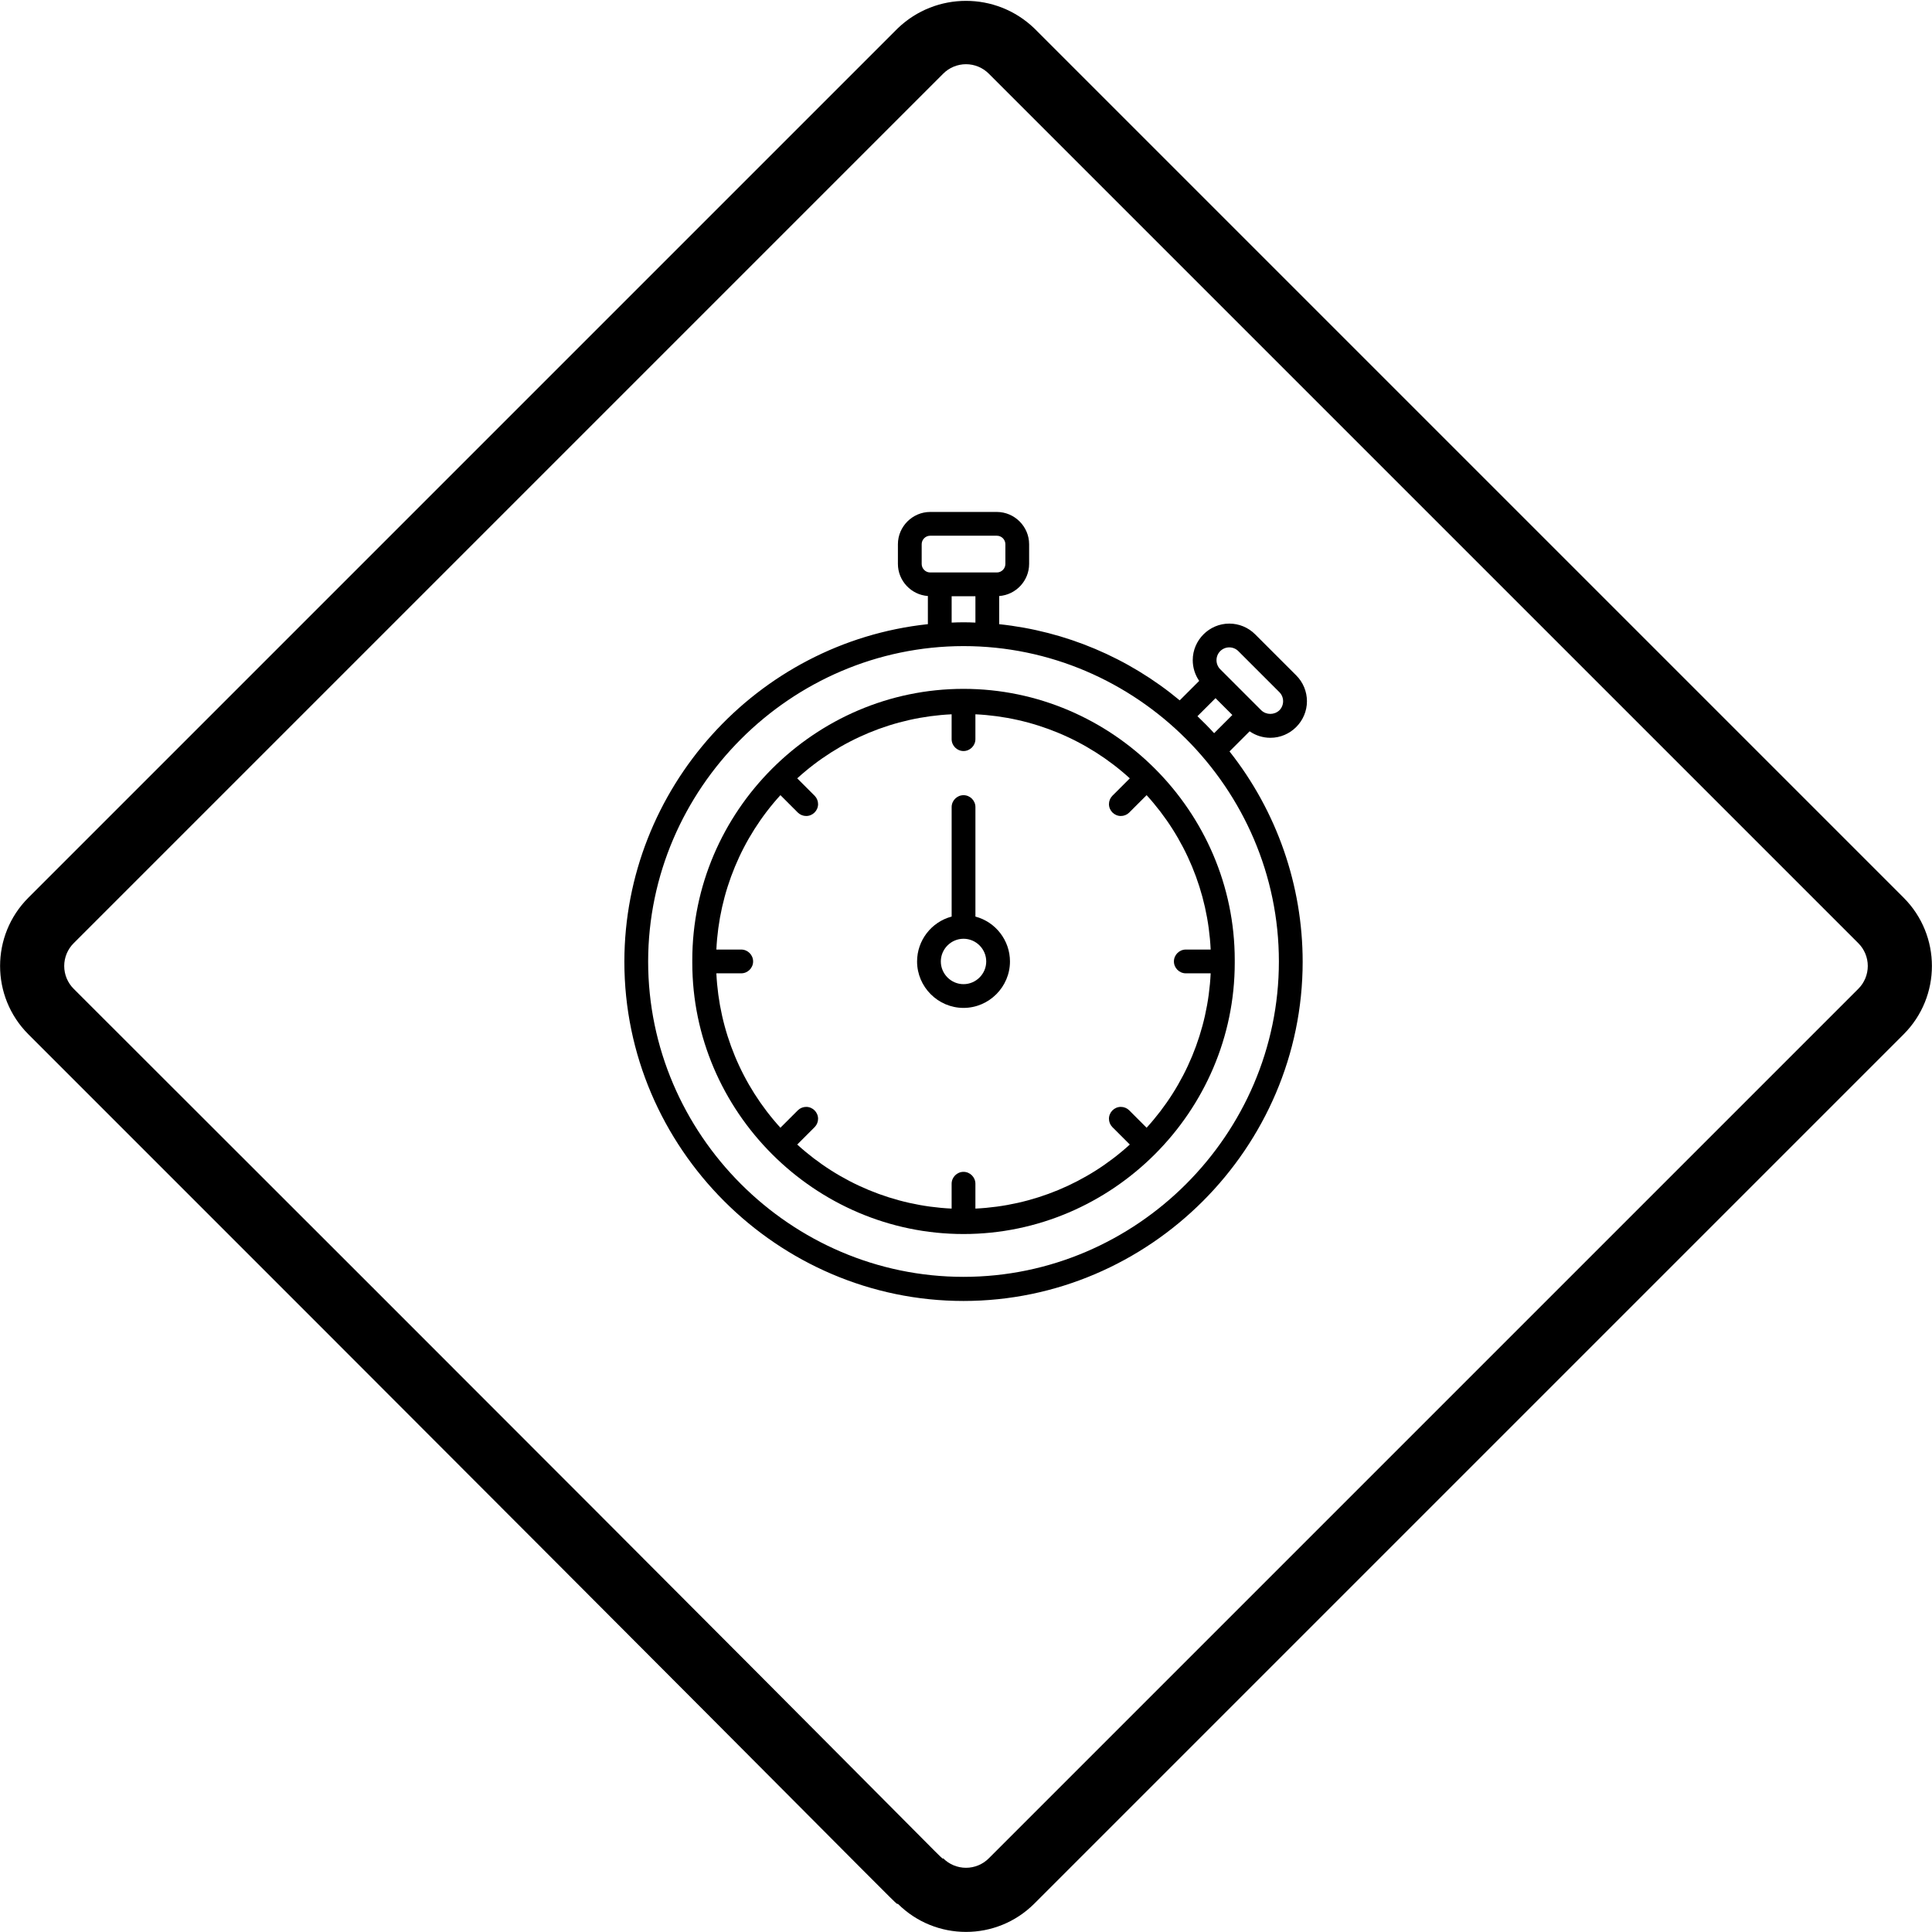
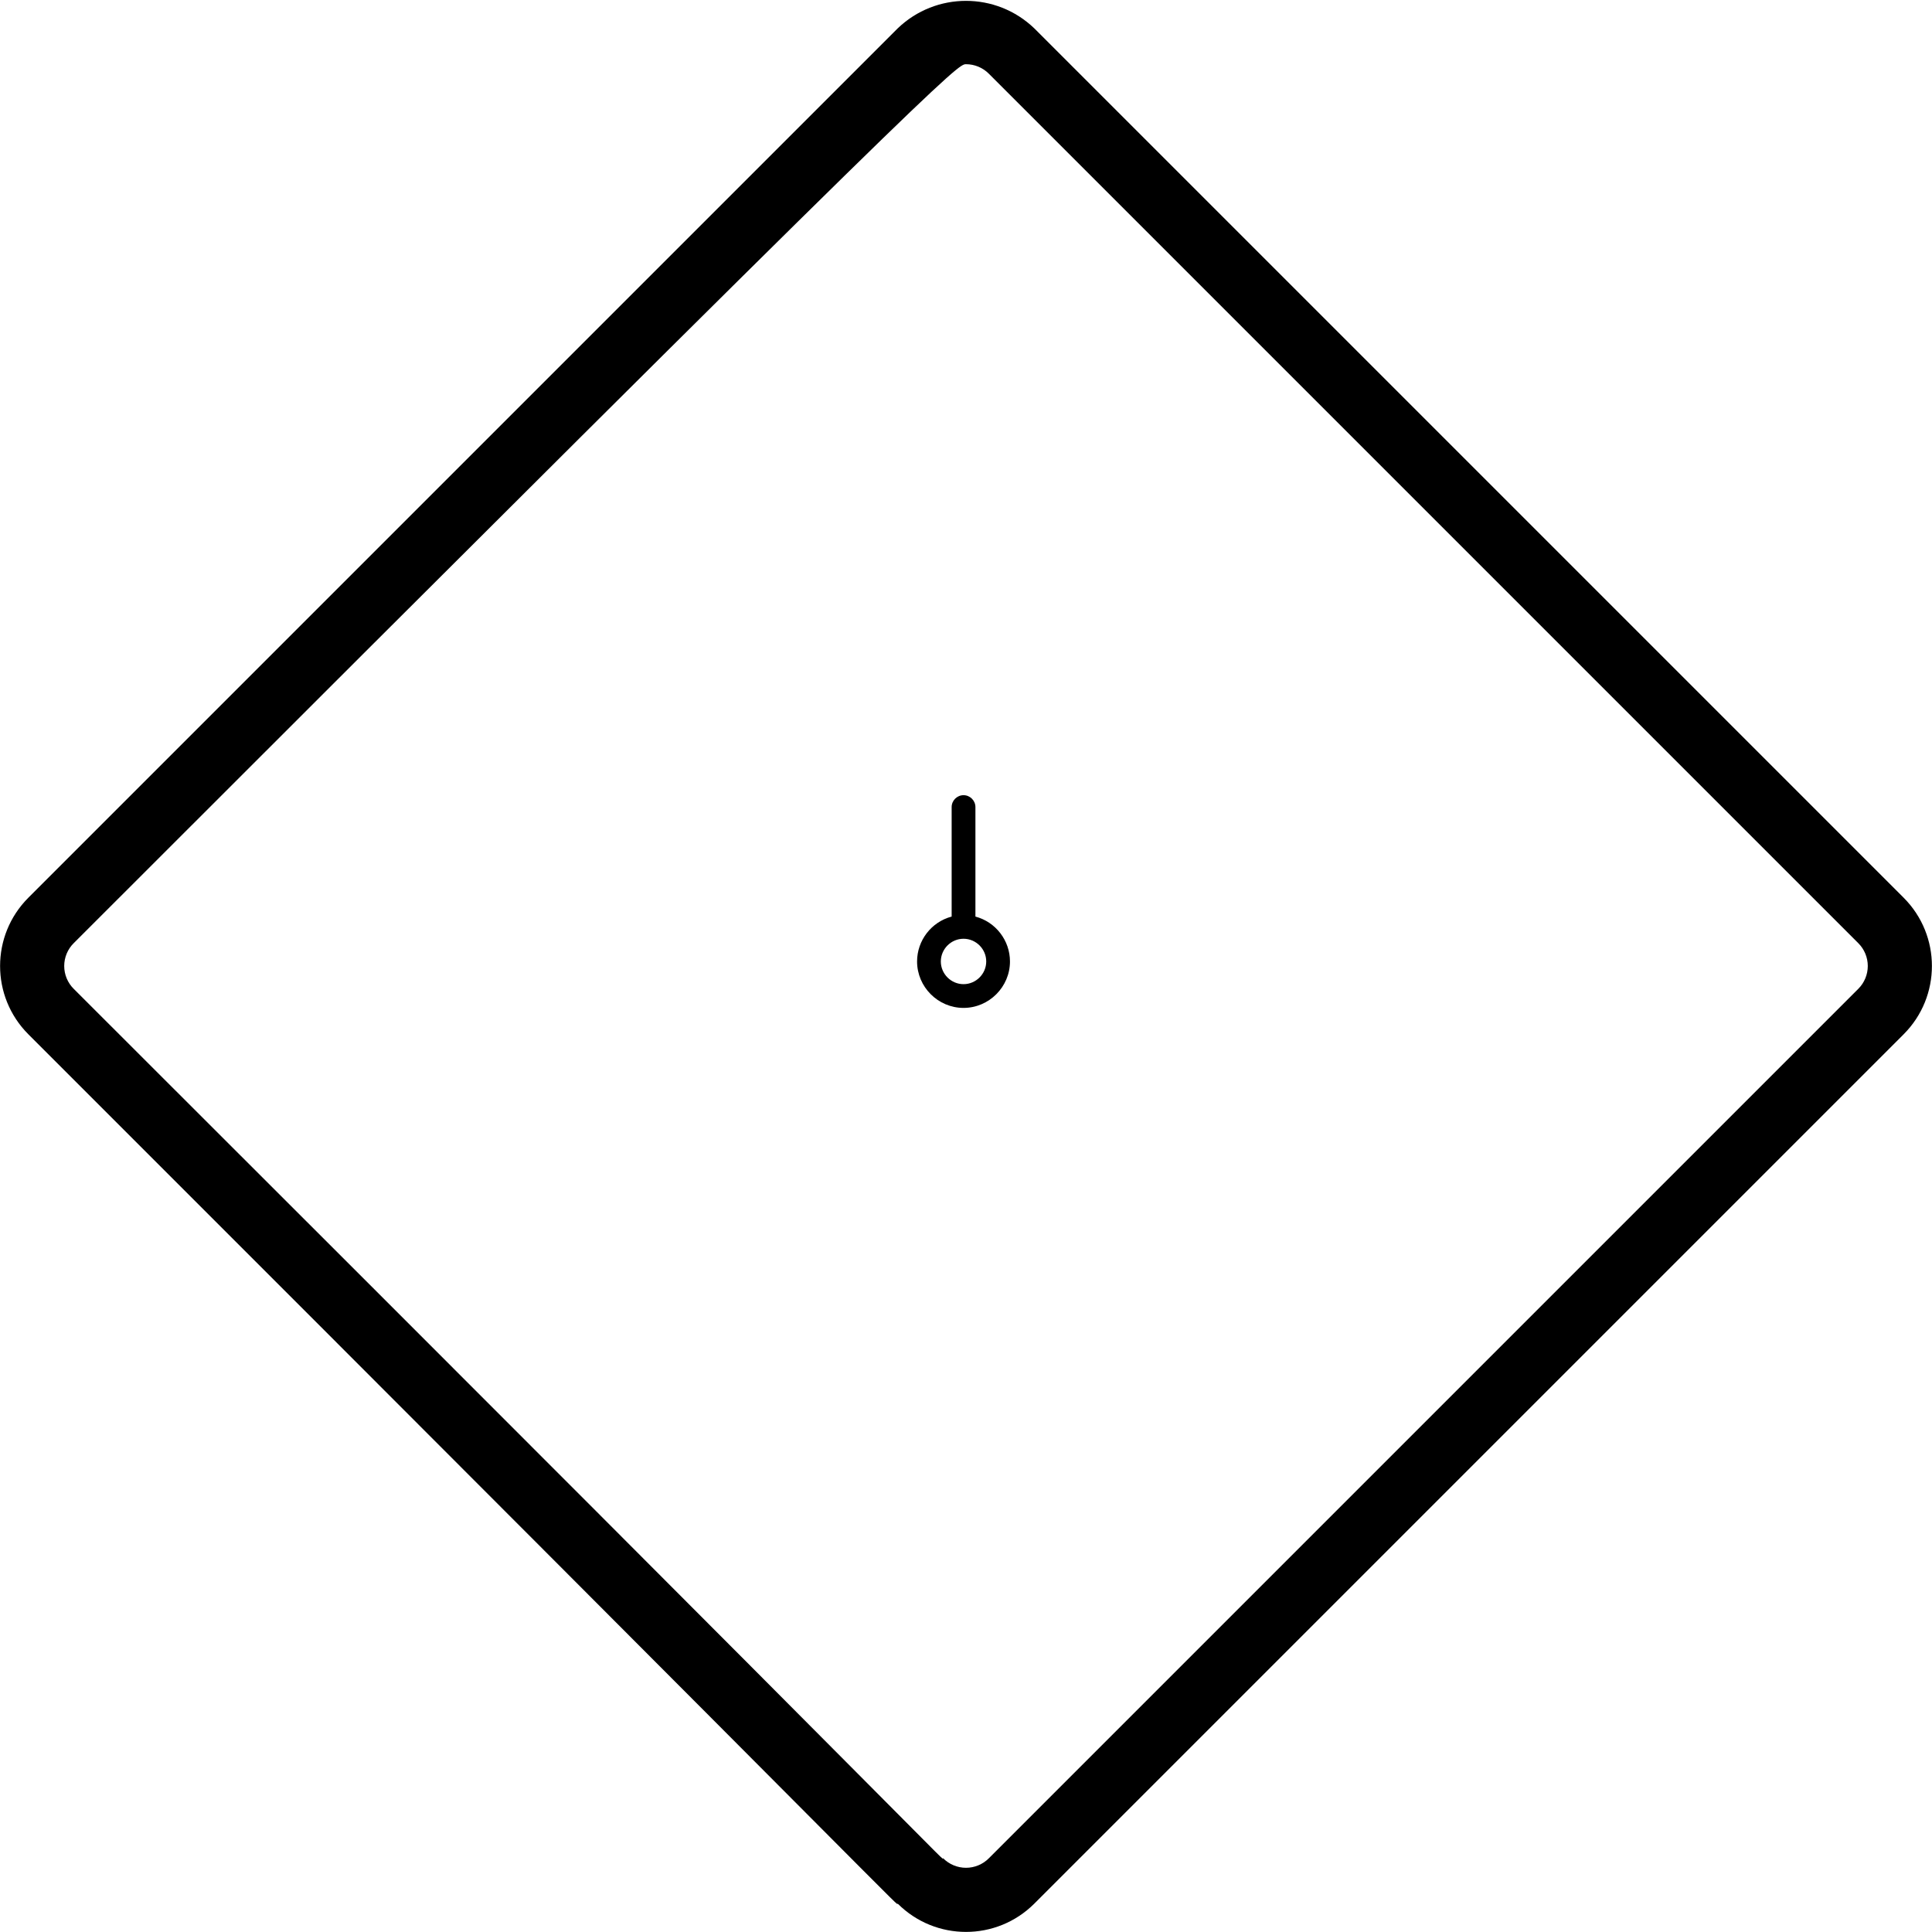
<svg xmlns="http://www.w3.org/2000/svg" xmlns:ns1="http://www.serif.com/" width="100%" height="100%" viewBox="0 0 512 512" version="1.1" xml:space="preserve" style="fill-rule:evenodd;clip-rule:evenodd;stroke-linejoin:round;stroke-miterlimit:2;">
  <g id="_012---Slippy-Surface" ns1:id="012---Slippy-Surface">
-     <path id="Shape" d="M274.091,7.509C263.984,-2.2 248.016,-2.2 237.909,7.509L7.509,237.909C-2.473,247.904 -2.473,264.096 7.509,274.091C250.453,516.949 237.056,504.491 237.909,504.491C247.904,514.473 264.096,514.473 274.091,504.491L504.491,274.091C514.473,264.096 514.473,247.904 504.491,237.909L274.091,7.509ZM492.459,262.059L262.059,492.459C260.456,494.074 258.275,494.983 256,494.983C253.725,494.983 251.544,494.074 249.941,492.459C249.088,492.459 262.827,505.003 19.541,262.059C17.926,260.456 17.017,258.275 17.017,256C17.017,253.725 17.926,251.544 19.541,249.941L249.941,19.541C251.544,17.926 253.725,17.017 256,17.017C258.275,17.017 260.456,17.926 262.059,19.541L492.459,249.941C494.074,251.544 494.983,253.725 494.983,256C494.983,258.275 494.074,260.456 492.459,262.059Z" style="fill-rule:nonzero;" />
+     <path id="Shape" d="M274.091,7.509C263.984,-2.2 248.016,-2.2 237.909,7.509L7.509,237.909C-2.473,247.904 -2.473,264.096 7.509,274.091C250.453,516.949 237.056,504.491 237.909,504.491C247.904,514.473 264.096,514.473 274.091,504.491L504.491,274.091C514.473,264.096 514.473,247.904 504.491,237.909L274.091,7.509ZM492.459,262.059L262.059,492.459C260.456,494.074 258.275,494.983 256,494.983C253.725,494.983 251.544,494.074 249.941,492.459C249.088,492.459 262.827,505.003 19.541,262.059C17.926,260.456 17.017,258.275 17.017,256C17.017,253.725 17.926,251.544 19.541,249.941C251.544,17.926 253.725,17.017 256,17.017C258.275,17.017 260.456,17.926 262.059,19.541L492.459,249.941C494.074,251.544 494.983,253.725 494.983,256C494.983,258.275 494.074,260.456 492.459,262.059Z" style="fill-rule:nonzero;" />
    <g transform="matrix(0.45,0,0,0.45,255.905,240.883)">
      <g transform="matrix(1,0,0,1,-256,-256)">
        <g>
-           <path d="M55.02,286.908C55.02,286.982 55.02,287.056 55.02,287.13C55.02,396.697 145.18,486.858 254.748,486.858C364.315,486.858 454.476,396.697 454.476,287.13C454.476,242.165 439.291,198.491 411.396,163.224L423.236,151.384C426.833,153.87 431.103,155.202 435.475,155.202C447.282,155.202 456.999,145.486 456.999,133.678C456.999,127.959 454.719,122.469 450.668,118.432L426.496,94.264C422.46,90.221 416.976,87.947 411.264,87.947C399.456,87.947 389.74,97.664 389.74,109.471C389.74,113.833 391.065,118.093 393.54,121.684L382.072,133.152C351.852,108.021 314.848,92.408 275.76,88.296L275.76,71.712C285.615,71.014 293.359,62.728 293.388,52.848L293.388,41.2C293.375,30.782 284.806,22.213 274.388,22.2L235.112,22.2C224.694,22.213 216.125,30.782 216.112,41.2L216.112,52.836C216.14,62.723 223.897,71.014 233.76,71.7L233.76,88.28C132.707,99.083 55.141,185.279 55.02,286.908ZM405.924,104.164C407.337,102.747 409.259,101.95 411.26,101.95C413.261,101.95 415.183,102.747 416.596,104.164L440.768,128.332C443.692,131.261 443.692,136.075 440.768,139.004C437.798,141.836 433.066,141.836 430.096,139.004L405.924,114.832C403.005,111.903 403.005,107.093 405.924,104.164ZM403.156,131.864L413.06,141.764L402.336,152.484C399.192,149.032 395.888,145.728 392.512,142.484L403.156,131.864ZM230.112,52.848L230.112,41.2C230.116,38.459 232.371,36.204 235.112,36.2L274.4,36.2C277.141,36.204 279.396,38.459 279.4,41.2L279.4,52.836C279.398,55.578 277.142,57.834 274.4,57.836L235.112,57.836C232.374,57.834 230.121,55.586 230.112,52.848ZM247.76,71.848L261.76,71.848L261.76,87.36C257.096,87.122 252.424,87.122 247.76,87.36L247.76,71.848ZM254.748,101.2C356.635,101.2 440.476,185.041 440.476,286.928C440.476,388.815 356.635,472.656 254.748,472.656C152.861,472.656 69.02,388.815 69.02,286.928C69.02,286.921 69.02,286.915 69.02,286.908C69.147,185.072 152.912,101.316 254.748,101.2Z" style="fill-rule:nonzero;" />
          <path d="M254.748,314.272C254.751,314.272 254.754,314.272 254.756,314.272C269.759,314.272 282.104,301.927 282.104,286.924C282.104,274.557 273.715,263.655 261.76,260.488L261.76,196C261.76,192.16 258.6,189 254.76,189C250.92,189 247.76,192.16 247.76,196L247.76,260.484C235.798,263.646 227.401,274.551 227.401,286.924C227.401,301.926 239.746,314.272 254.748,314.272ZM254.68,273.552L254.832,273.552C262.137,273.594 268.124,279.615 268.124,286.92C268.124,294.253 262.089,300.288 254.756,300.288C247.423,300.288 241.388,294.253 241.388,286.92C241.388,279.615 247.375,273.594 254.68,273.552Z" style="fill-rule:nonzero;" />
-           <path d="M95.024,286.908C95.023,287.174 95.022,287.441 95.022,287.707C95.022,375.332 167.126,447.435 254.75,447.435C342.374,447.435 414.478,375.332 414.478,287.707C414.478,287.441 414.477,287.174 414.476,286.908C414.477,286.642 414.478,286.375 414.478,286.109C414.478,198.484 342.374,126.381 254.75,126.381C167.126,126.381 95.022,198.484 95.022,286.109C95.022,286.375 95.023,286.642 95.024,286.908ZM123.84,279.908L109.2,279.908C110.8,246.138 124.146,213.966 146.92,188.98L157.236,199.292C158.541,200.551 160.285,201.256 162.098,201.256C165.938,201.256 169.098,198.096 169.098,194.256C169.098,192.442 168.393,190.697 167.132,189.392L156.82,179.08C181.805,156.305 213.978,142.959 247.748,141.36L247.748,156C247.748,159.84 250.908,163 254.748,163C258.588,163 261.748,159.84 261.748,156L261.748,141.36C295.519,142.959 327.693,156.305 352.68,179.08L342.368,189.392C341.107,190.697 340.402,192.442 340.402,194.256C340.402,198.096 343.562,201.256 347.402,201.256C349.215,201.256 350.959,200.551 352.264,199.292L362.576,188.98C385.354,213.964 398.702,246.137 400.3,279.908L385.656,279.908C381.816,279.908 378.656,283.068 378.656,286.908C378.656,290.748 381.816,293.908 385.656,293.908L400.3,293.908C398.702,327.68 385.354,359.855 362.576,384.84L352.264,374.524C350.959,373.265 349.215,372.56 347.402,372.56C343.562,372.56 340.402,375.72 340.402,379.56C340.402,381.374 341.107,383.119 342.368,384.424L352.68,394.74C327.693,417.515 295.519,430.861 261.748,432.46L261.748,417.82C261.748,413.98 258.588,410.82 254.748,410.82C250.908,410.82 247.748,413.98 247.748,417.82L247.748,432.46C213.977,430.862 181.804,417.514 156.82,394.736L167.132,384.424C168.393,383.119 169.098,381.374 169.098,379.56C169.098,375.72 165.938,372.56 162.098,372.56C160.285,372.56 158.541,373.265 157.236,374.524L146.92,384.836C124.145,359.851 110.799,327.678 109.2,293.908L123.84,293.908C127.68,293.908 130.84,290.748 130.84,286.908C130.84,283.068 127.68,279.908 123.84,279.908Z" style="fill-rule:nonzero;" />
        </g>
      </g>
    </g>
  </g>
</svg>